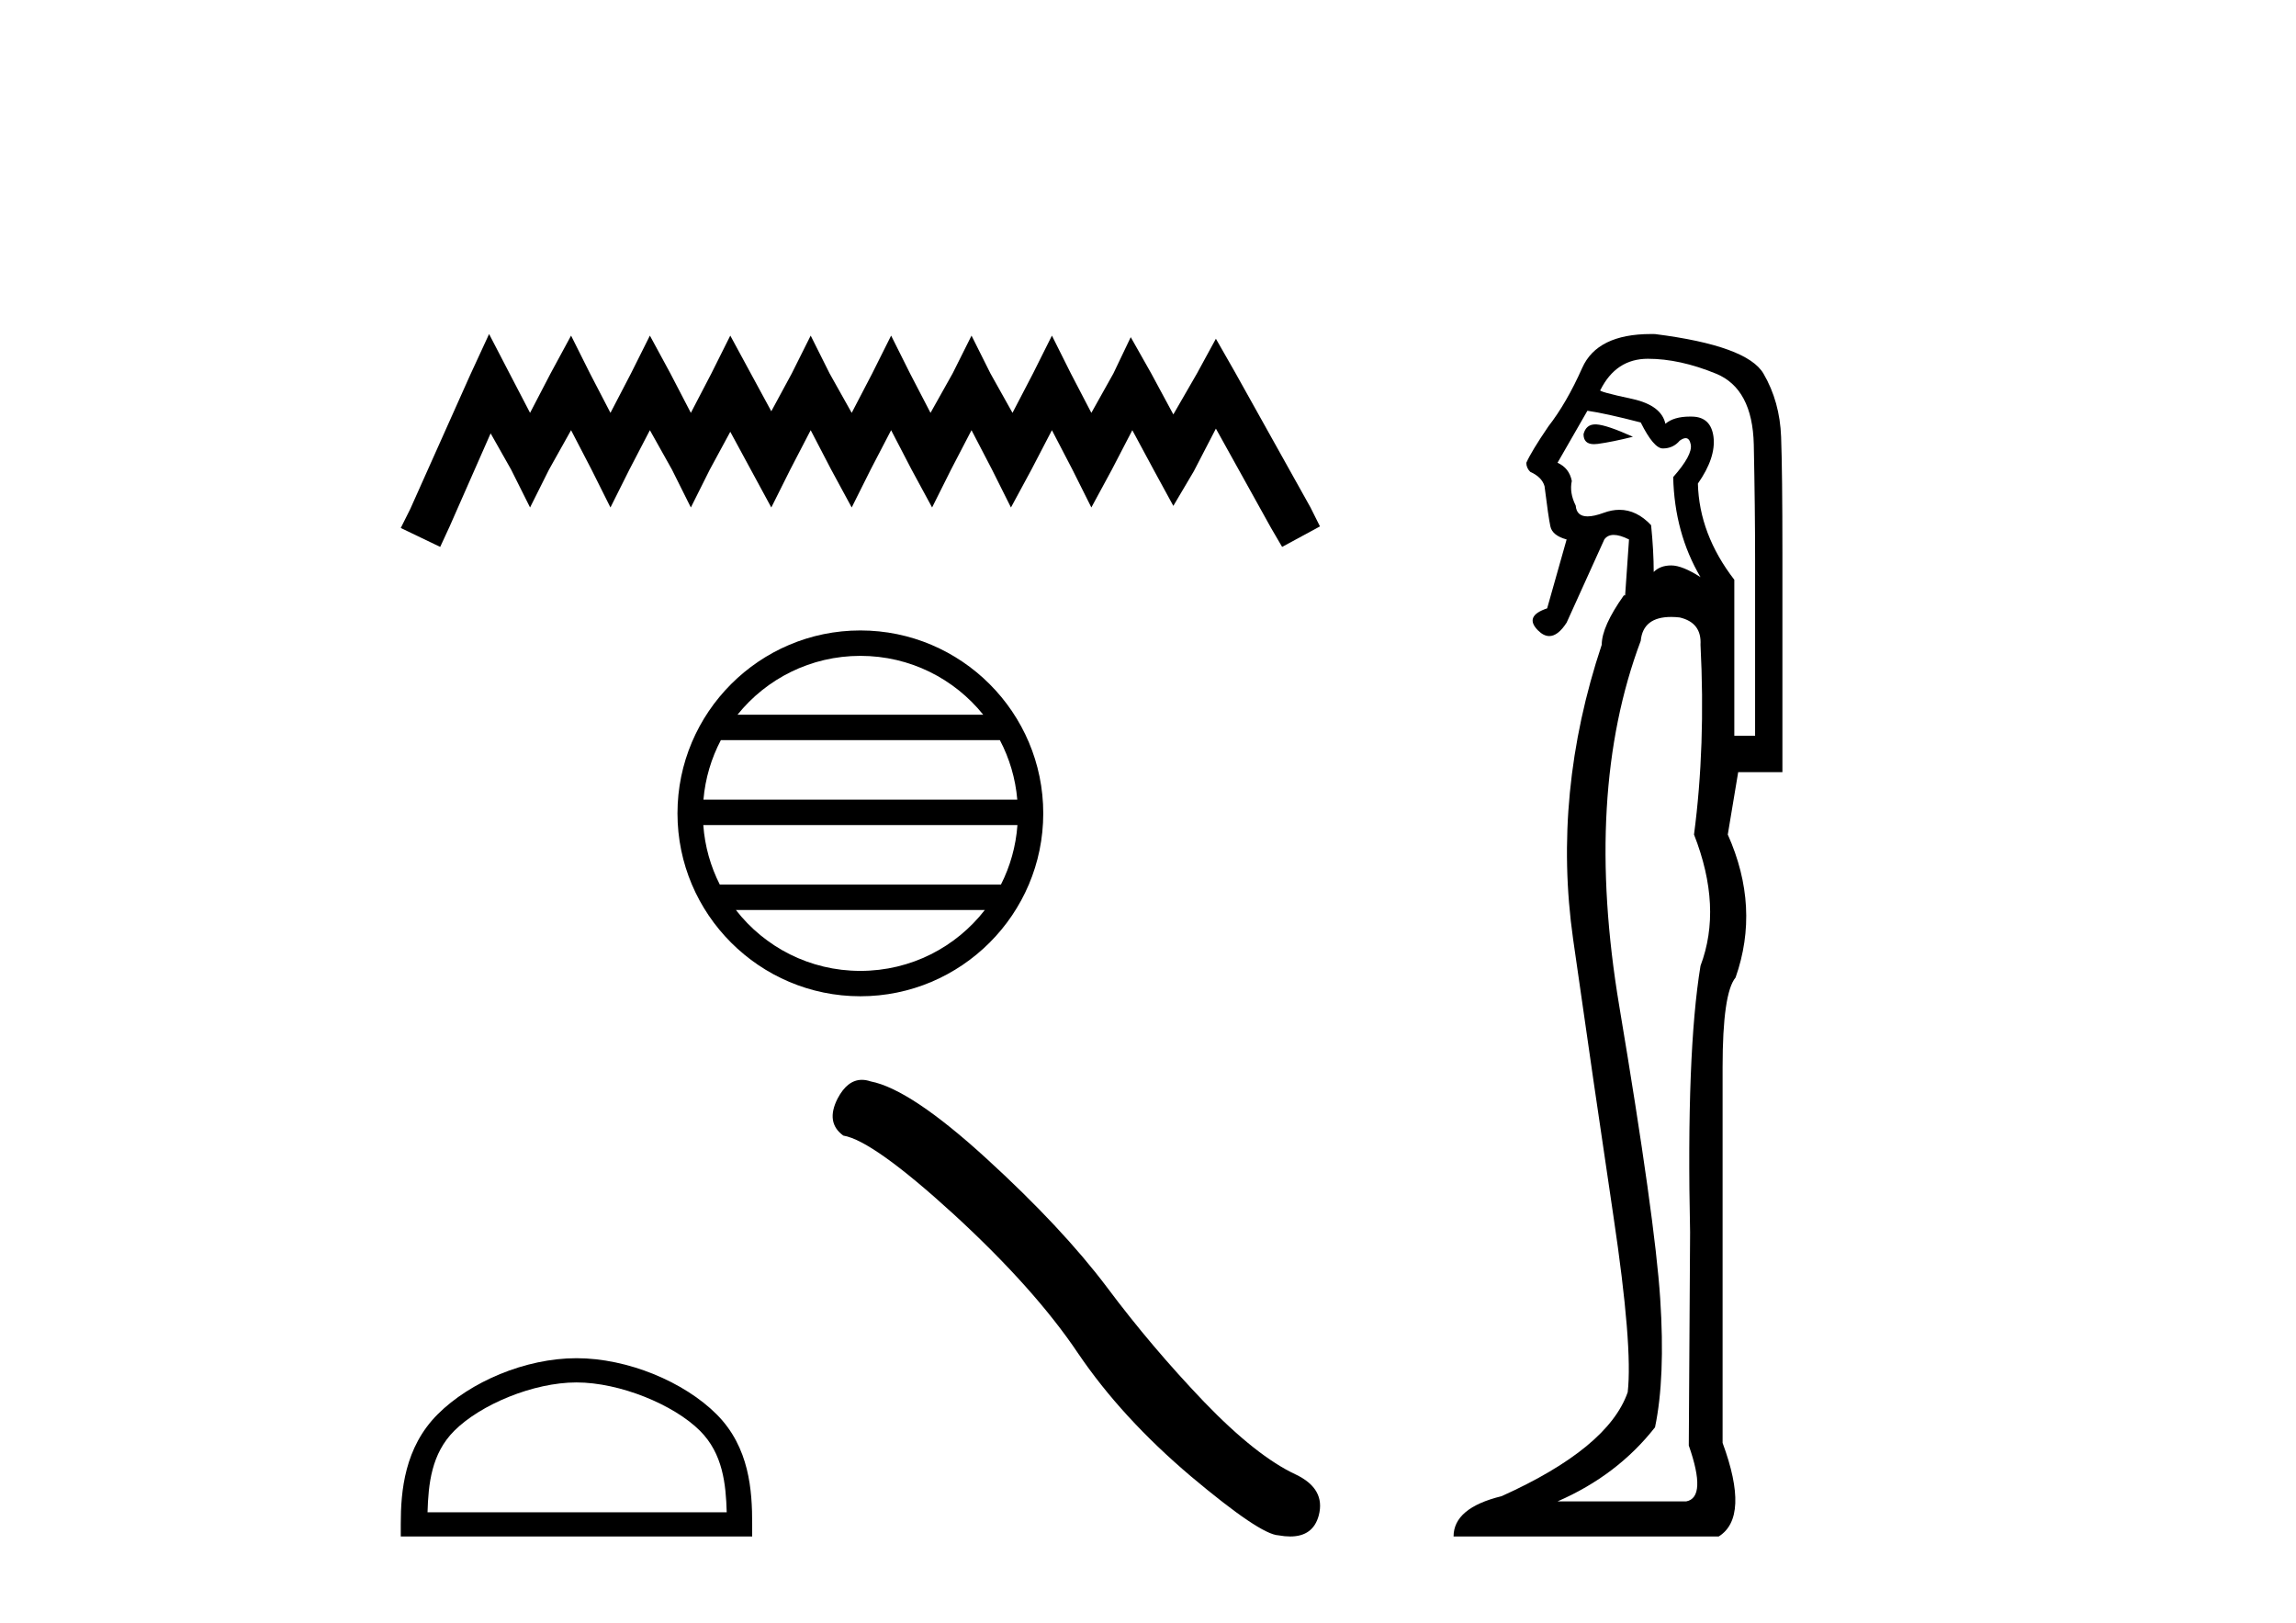
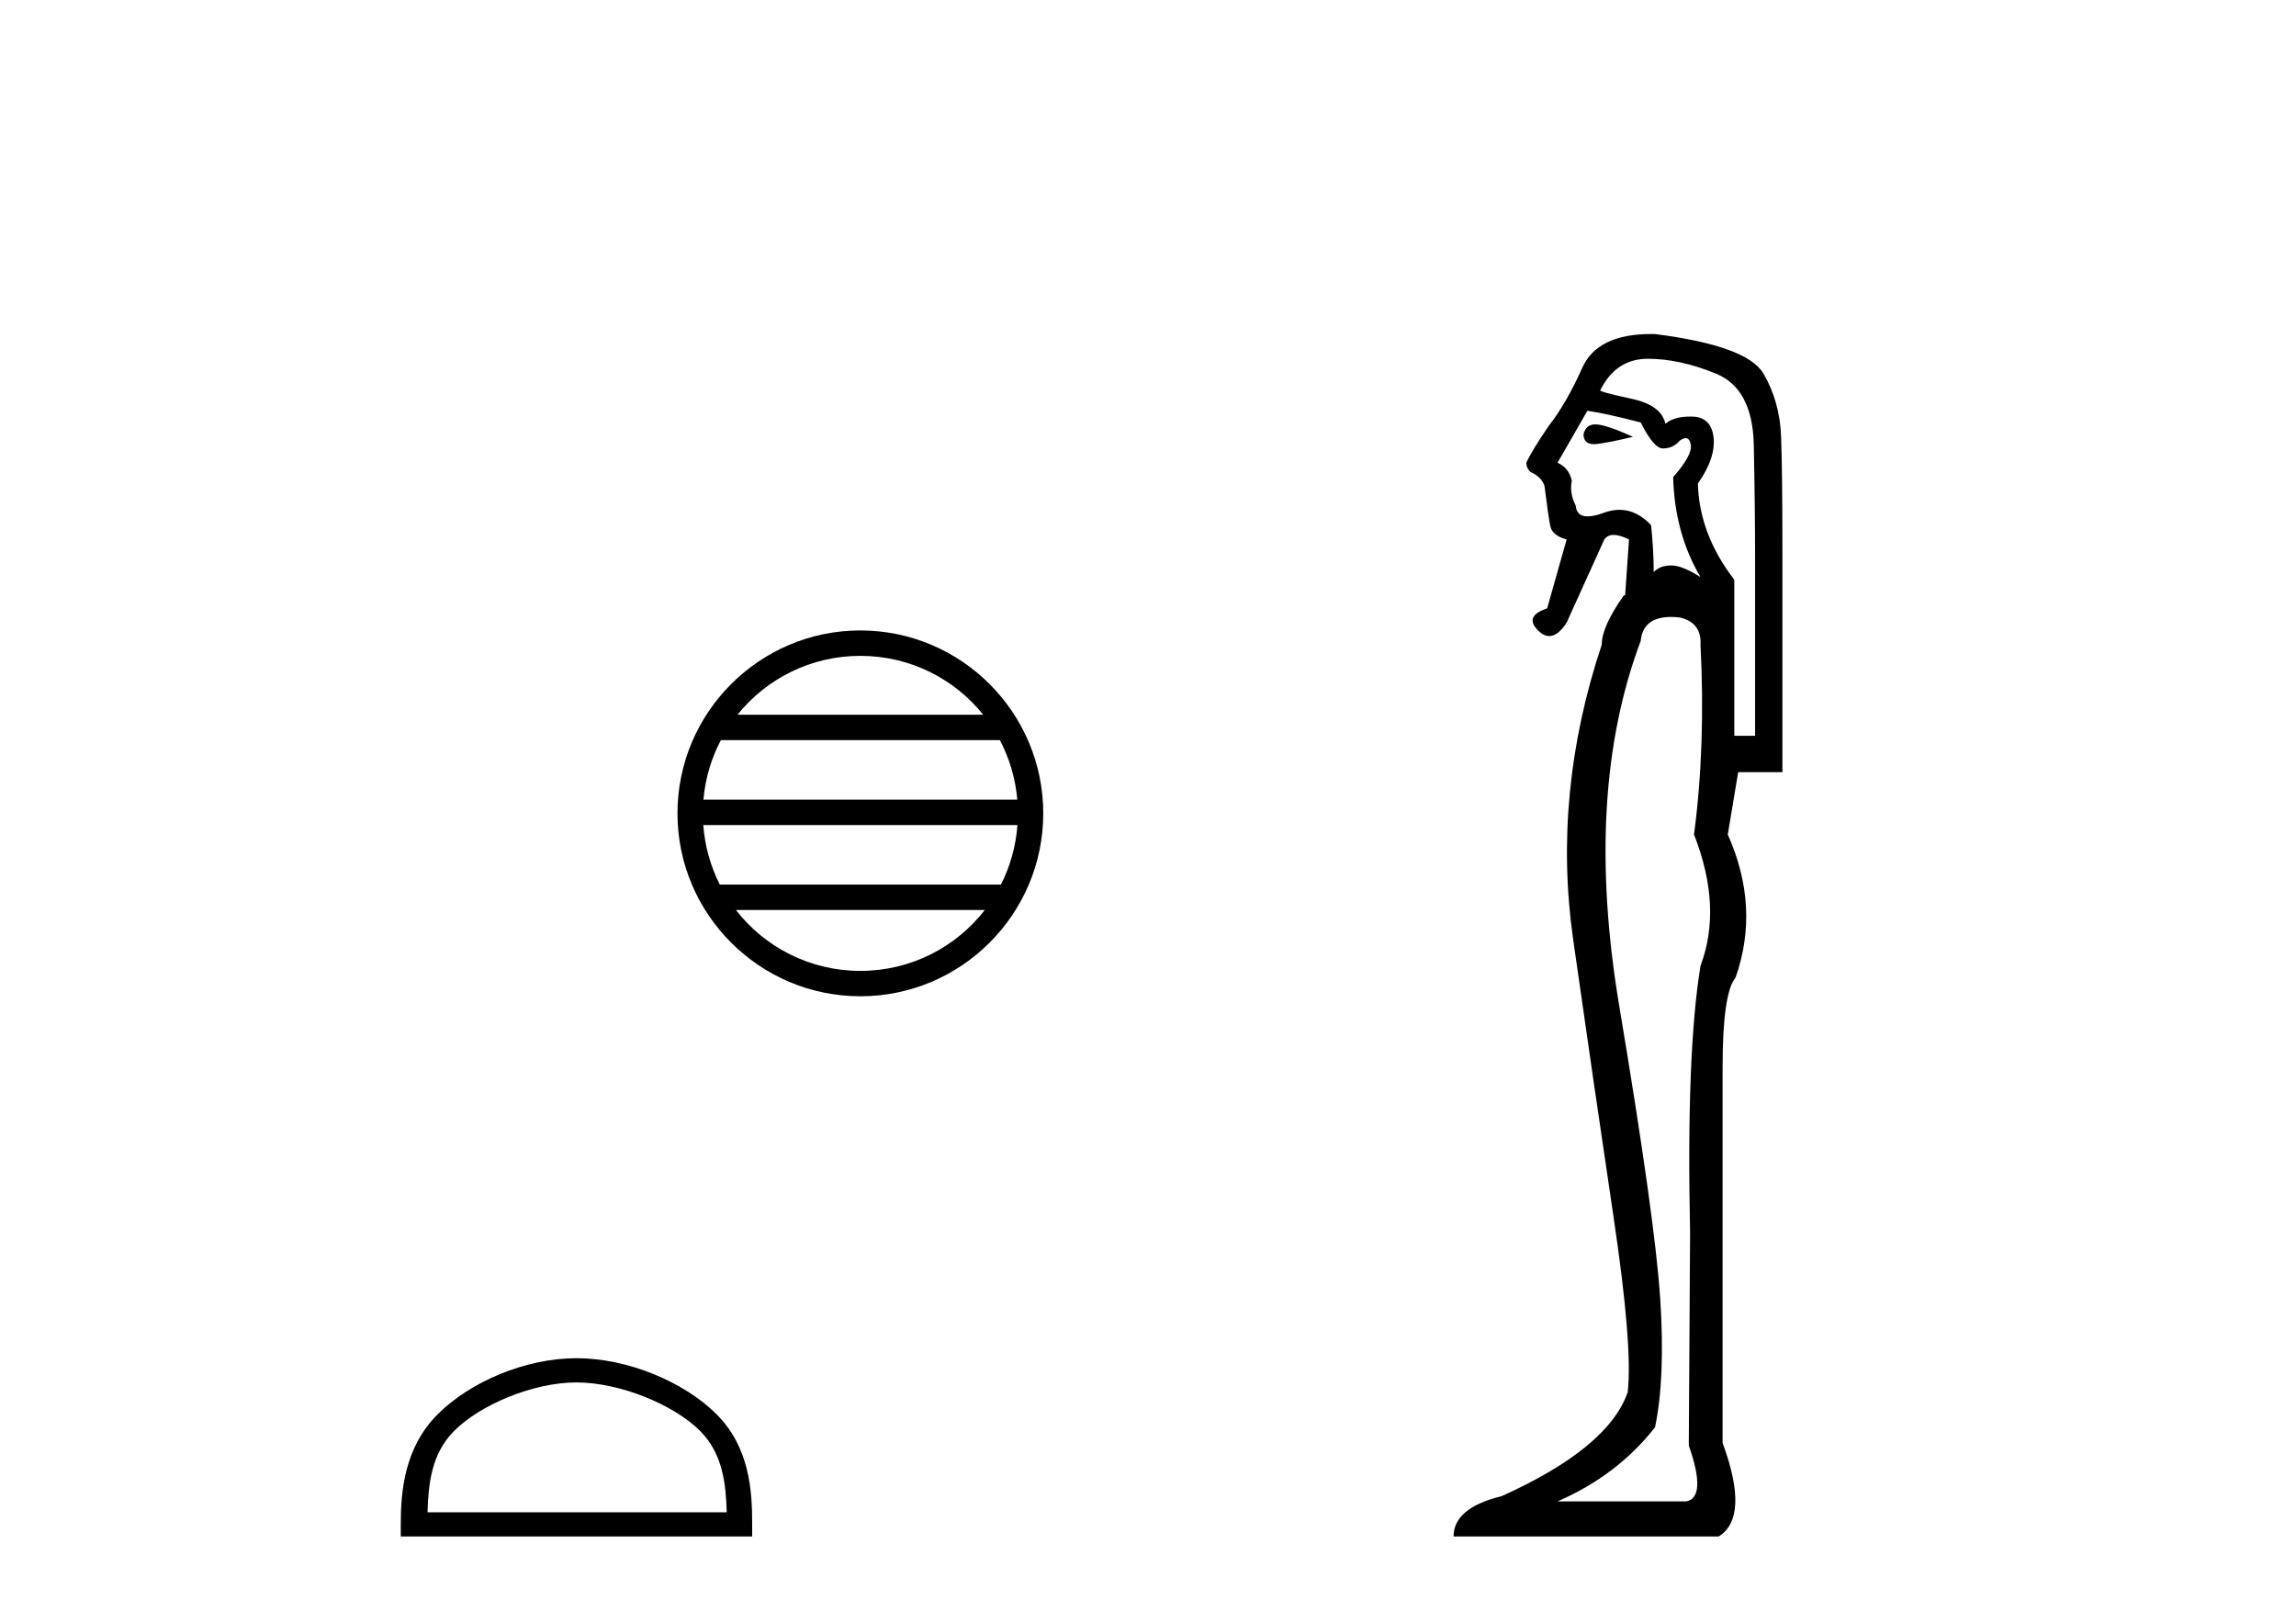
<svg xmlns="http://www.w3.org/2000/svg" width="58.0" height="41.0">
-   <path d="M 12.355 8.437 L 11.877 9.472 L 10.363 12.858 L 10.124 13.336 L 11.12 13.814 L 11.359 13.296 L 12.394 10.946 L 12.912 11.862 L 13.39 12.818 L 13.868 11.862 L 14.426 10.866 L 14.943 11.862 L 15.421 12.818 L 15.899 11.862 L 16.417 10.866 L 16.975 11.862 L 17.452 12.818 L 17.93 11.862 L 18.448 10.906 L 18.966 11.862 L 19.484 12.818 L 19.962 11.862 L 20.479 10.866 L 20.997 11.862 L 21.515 12.818 L 21.993 11.862 L 22.511 10.866 L 23.028 11.862 L 23.546 12.818 L 24.024 11.862 L 24.542 10.866 L 25.06 11.862 L 25.538 12.818 L 26.055 11.862 L 26.573 10.866 L 27.091 11.862 L 27.569 12.818 L 28.087 11.862 L 28.604 10.866 L 29.162 11.902 L 29.64 12.778 L 30.158 11.902 L 30.715 10.826 L 32.109 13.336 L 32.388 13.814 L 33.344 13.296 L 33.105 12.818 L 31.193 9.393 L 30.715 8.556 L 30.237 9.433 L 29.64 10.468 L 29.082 9.433 L 28.564 8.516 L 28.126 9.433 L 27.569 10.428 L 27.051 9.433 L 26.573 8.477 L 26.095 9.433 L 25.577 10.428 L 25.02 9.433 L 24.542 8.477 L 24.064 9.433 L 23.506 10.428 L 22.989 9.433 L 22.511 8.477 L 22.033 9.433 L 21.515 10.428 L 20.957 9.433 L 20.479 8.477 L 20.001 9.433 L 19.484 10.388 L 18.966 9.433 L 18.448 8.477 L 17.97 9.433 L 17.452 10.428 L 16.935 9.433 L 16.417 8.477 L 15.939 9.433 L 15.421 10.428 L 14.904 9.433 L 14.426 8.477 L 13.908 9.433 L 13.39 10.428 L 12.872 9.433 L 12.355 8.437 Z" style="fill:#000000;stroke:none" />
  <path d="M 21.734 16.566 C 22.99 16.566 24.109 17.146 24.838 18.053 L 18.63 18.053 C 19.358 17.146 20.478 16.566 21.734 16.566 ZM 25.258 18.694 C 25.498 19.15 25.652 19.659 25.698 20.198 L 17.77 20.198 C 17.816 19.659 17.97 19.15 18.21 18.694 ZM 25.702 20.839 C 25.663 21.378 25.517 21.886 25.285 22.343 L 18.183 22.343 C 17.951 21.886 17.805 21.378 17.766 20.839 ZM 24.878 22.985 C 24.151 23.921 23.014 24.523 21.734 24.523 C 20.454 24.523 19.317 23.921 18.59 22.985 ZM 21.734 15.924 C 19.187 15.924 17.114 17.998 17.114 20.545 C 17.114 23.091 19.187 25.164 21.734 25.164 C 24.281 25.164 26.354 23.091 26.354 20.545 C 26.354 17.998 24.281 15.924 21.734 15.924 Z" style="fill:#000000;stroke:none" />
  <path d="M 14.563 34.918 C 15.655 34.918 17.021 35.478 17.683 36.14 C 18.261 36.718 18.337 37.485 18.358 38.198 L 10.8 38.198 C 10.821 37.485 10.896 36.718 11.475 36.14 C 12.136 35.478 13.471 34.918 14.563 34.918 ZM 14.563 34.306 C 13.267 34.306 11.874 34.905 11.057 35.722 C 10.219 36.559 10.124 37.662 10.124 38.488 L 10.124 38.809 L 19.001 38.809 L 19.001 38.488 C 19.001 37.662 18.939 36.559 18.101 35.722 C 17.284 34.905 15.858 34.306 14.563 34.306 Z" style="fill:#000000;stroke:none" />
-   <path d="M 21.772 27.275 Q 21.407 27.275 21.159 27.747 Q 20.85 28.354 21.303 28.683 Q 22.054 28.807 24.103 30.68 Q 26.14 32.553 27.231 34.179 Q 28.333 35.806 30.082 37.288 Q 31.832 38.759 32.295 38.78 Q 32.456 38.809 32.592 38.809 Q 33.172 38.809 33.314 38.276 Q 33.489 37.607 32.738 37.246 Q 31.739 36.783 30.412 35.404 Q 29.084 34.015 27.962 32.512 Q 26.83 31.009 24.916 29.26 Q 23.001 27.51 21.993 27.314 Q 21.878 27.275 21.772 27.275 Z" style="fill:#000000;stroke:none" />
  <path d="M 40.3 10.719 Q 40.064 10.719 40.002 10.966 Q 40.002 11.219 40.267 11.219 Q 40.312 11.219 40.363 11.212 Q 40.724 11.163 41.25 11.032 Q 40.593 10.736 40.33 10.72 Q 40.315 10.719 40.3 10.719 ZM 40.1 10.375 Q 40.56 10.441 41.447 10.671 Q 41.775 11.327 42.005 11.327 Q 42.267 11.327 42.432 11.13 Q 42.52 11.067 42.582 11.067 Q 42.68 11.067 42.711 11.229 Q 42.76 11.492 42.267 12.05 Q 42.3 13.462 42.957 14.578 Q 42.497 14.282 42.218 14.282 Q 41.939 14.282 41.775 14.447 Q 41.775 13.921 41.709 13.265 Q 41.345 12.877 40.909 12.877 Q 40.717 12.877 40.511 12.953 Q 40.265 13.043 40.104 13.043 Q 39.826 13.043 39.805 12.772 Q 39.641 12.444 39.706 12.148 Q 39.641 11.82 39.345 11.689 L 40.1 10.375 ZM 41.627 9.062 Q 42.432 9.062 43.351 9.439 Q 44.27 9.817 44.303 11.229 Q 44.336 12.838 44.336 14.118 L 44.336 18.584 L 43.811 18.584 L 43.811 14.644 Q 42.924 13.494 42.891 12.214 Q 43.351 11.557 43.285 11.032 Q 43.22 10.539 42.76 10.523 Q 42.725 10.522 42.691 10.522 Q 42.283 10.522 42.07 10.704 Q 41.972 10.244 41.25 10.08 Q 40.33 9.883 40.429 9.85 Q 40.823 9.062 41.627 9.062 ZM 42.215 15.583 Q 42.317 15.583 42.432 15.596 Q 42.99 15.727 42.957 16.285 Q 43.088 18.846 42.793 21.079 Q 43.515 22.918 42.957 24.395 Q 42.596 26.595 42.694 31.126 Q 42.661 36.281 42.661 36.511 Q 43.121 37.824 42.596 37.923 L 39.345 37.923 Q 40.856 37.266 41.808 36.051 Q 42.07 34.804 41.939 32.801 Q 41.808 30.798 40.905 25.413 Q 40.002 20.028 41.447 16.187 Q 41.504 15.583 42.215 15.583 ZM 41.706 8.437 Q 40.349 8.437 39.969 9.292 Q 39.575 10.178 39.115 10.769 Q 38.689 11.393 38.557 11.689 Q 38.557 11.82 38.656 11.918 Q 38.951 12.05 39.017 12.28 Q 39.115 13.068 39.165 13.297 Q 39.214 13.527 39.575 13.626 L 39.083 15.366 Q 38.492 15.563 38.853 15.924 Q 38.995 16.066 39.137 16.066 Q 39.356 16.066 39.575 15.727 L 40.527 13.626 Q 40.609 13.511 40.765 13.511 Q 40.921 13.511 41.151 13.626 L 41.053 15.038 L 41.02 15.038 Q 40.462 15.826 40.462 16.285 Q 39.214 20.028 39.739 23.722 Q 40.265 27.416 40.757 30.716 Q 41.25 34.016 41.118 35.165 Q 40.626 36.577 37.933 37.791 Q 36.719 38.087 36.719 38.809 L 43.417 38.809 Q 44.205 38.317 43.515 36.445 L 43.515 26.956 Q 43.515 25.085 43.843 24.691 Q 44.467 22.918 43.646 21.079 L 43.909 19.503 L 45.026 19.503 L 45.026 13.987 Q 45.026 11.918 44.993 11.032 Q 44.96 10.145 44.549 9.439 Q 44.139 8.733 41.808 8.438 Q 41.756 8.437 41.706 8.437 Z" style="fill:#000000;stroke:none" />
</svg>